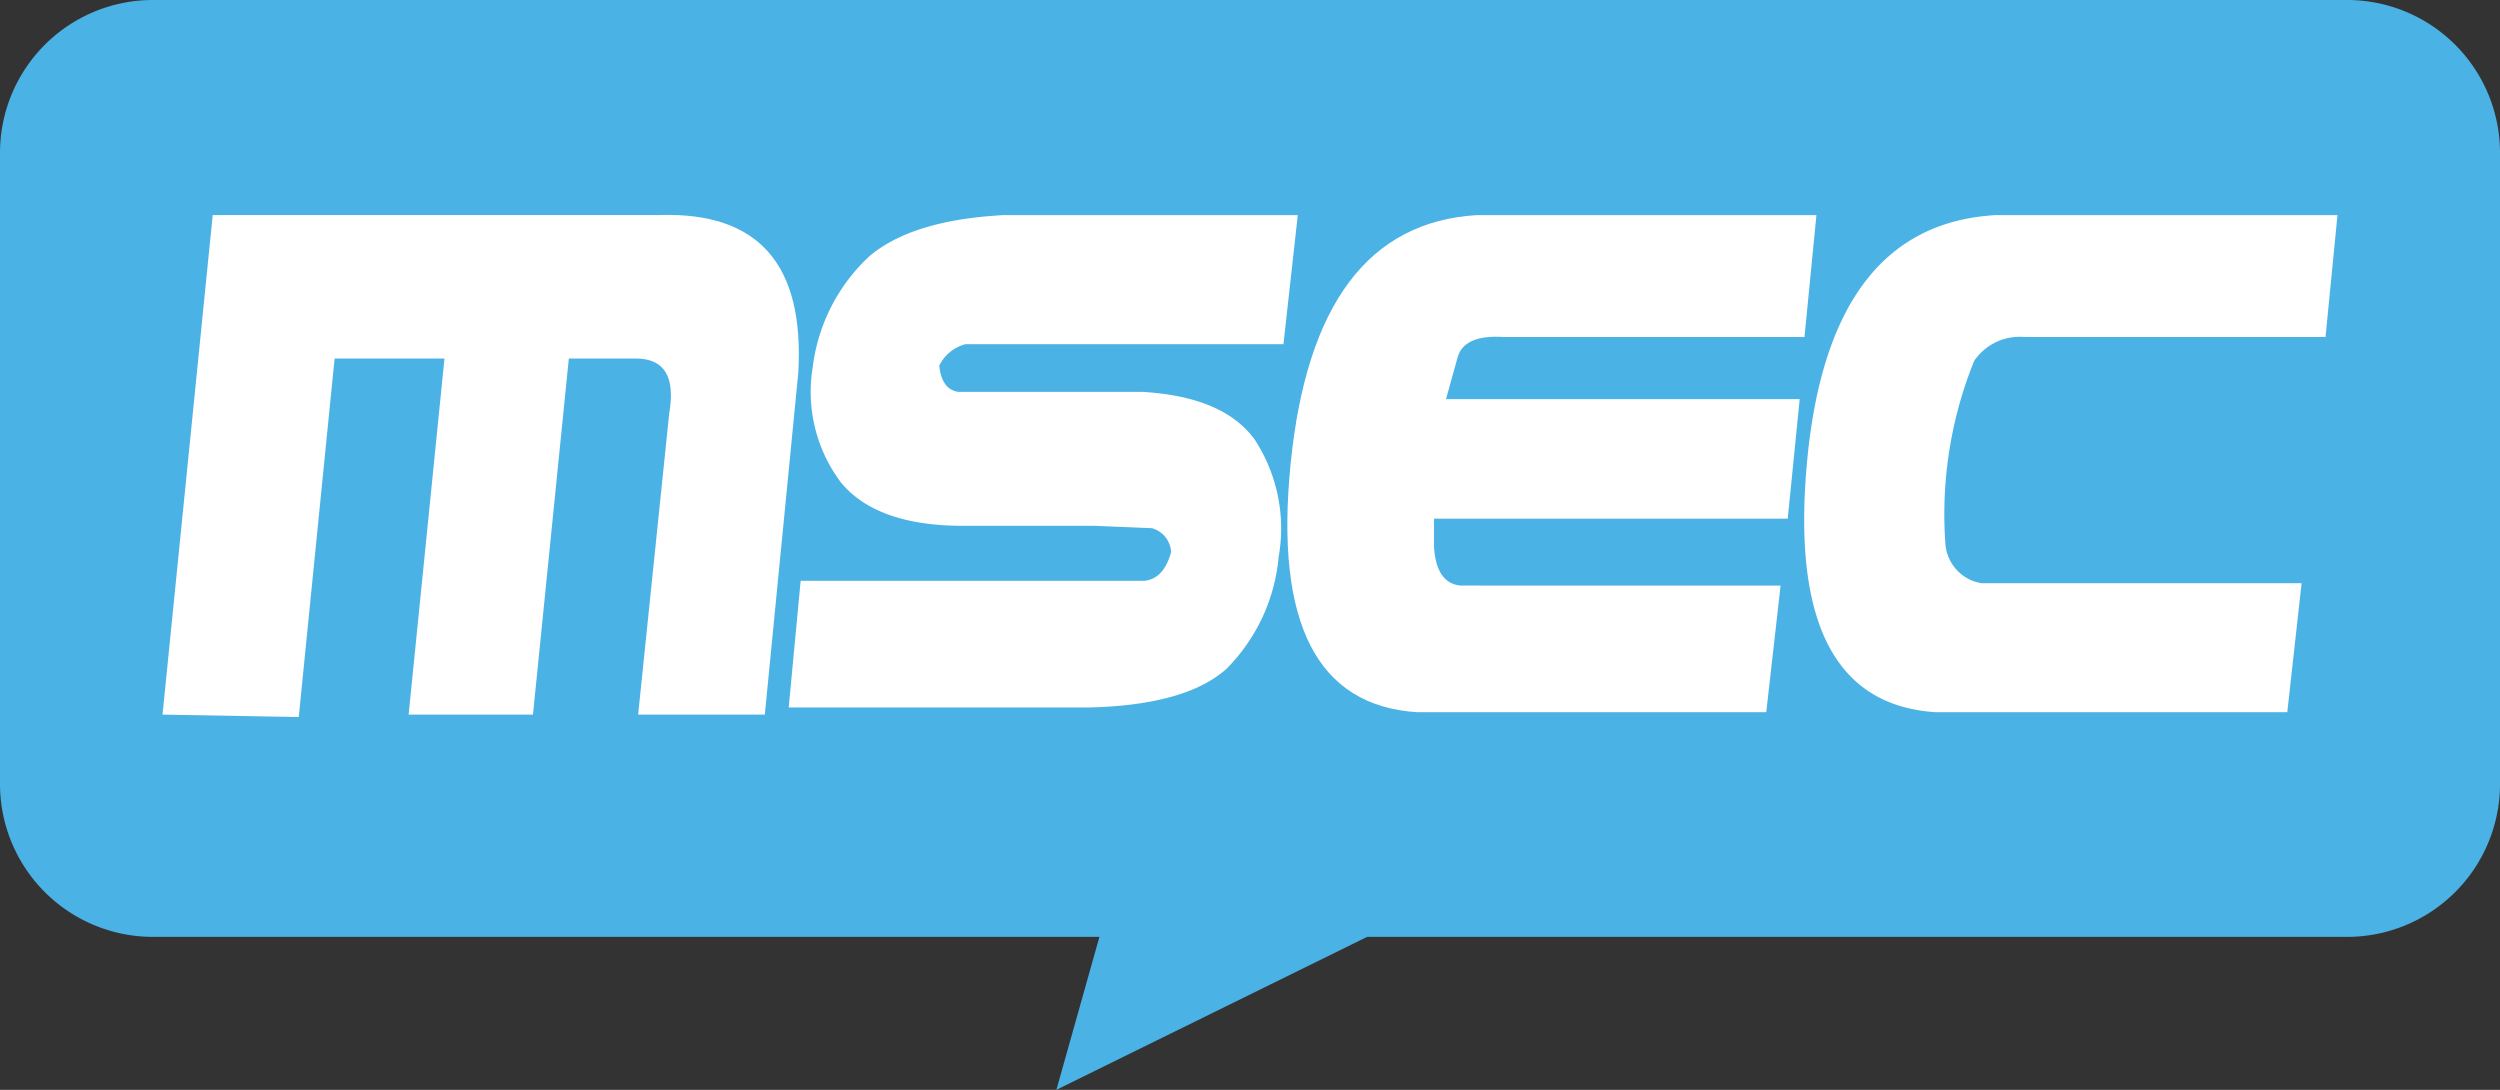
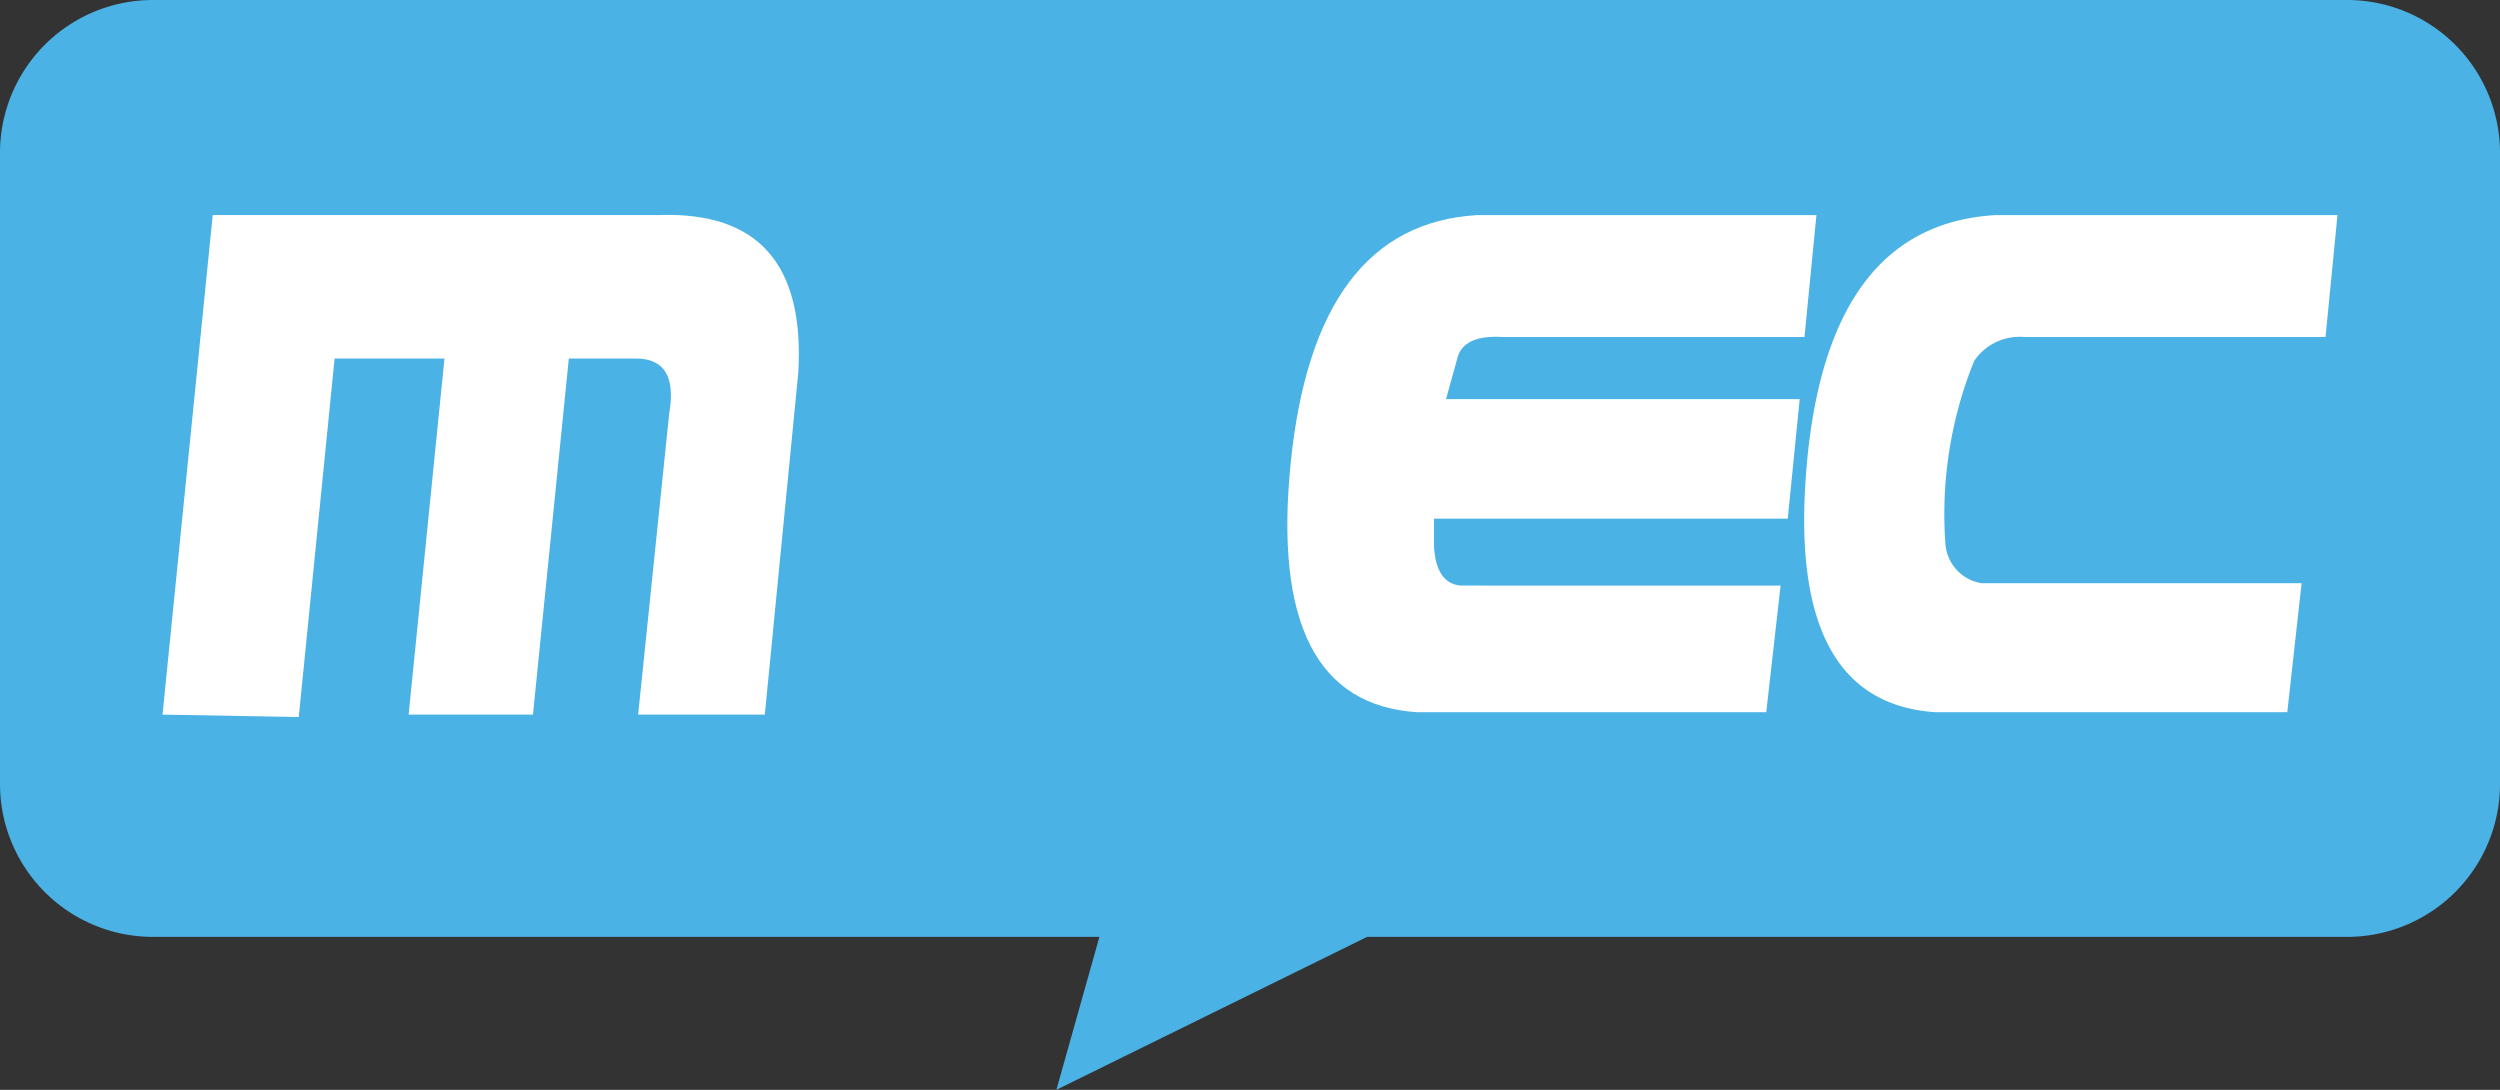
<svg xmlns="http://www.w3.org/2000/svg" width="174.915" height="76.253" viewBox="0 0 174.915 76.253">
  <rect x="0" y="0" width="174.915" height="76.253" fill="#333333" stroke="none" />
  <g id="Artwork_23" data-name="Artwork 23" transform="translate(69 30.08)">
    <g id="Group_2907" data-name="Group 2907" transform="translate(-69 -30.08)">
      <path id="Path_52527" data-name="Path 52527" d="M174.915,10.7V54.849a10.7,10.7,0,0,1-10.7,10.7H95.651l-21.739,10.7,3.01-10.7H10.7A10.7,10.7,0,0,1,0,54.849V10.7A10.7,10.7,0,0,1,10.7,0h153.51A10.7,10.7,0,0,1,174.915,10.7Z" transform="translate(0 0)" fill="#4bb2e5" />
      <g id="Group_2906" data-name="Group 2906" transform="translate(11.371 15.04)">
        <path id="Path_52528" data-name="Path 52528" d="M6.8,43.953,10.312,9H41.582q10.368-.334,9.7,11.037L48.94,43.953H40.077l2.174-21.07q.669-3.846-2.341-3.846H35.228L32.719,43.953h-8.7l2.508-24.916H18.84L16.332,44.121Z" transform="translate(-6.8 -8.994)" fill="#fff" />
-         <path id="Path_52529" data-name="Path 52529" d="M67.615,18.03H45.374a2.843,2.843,0,0,0-1.839,1.5q.167,1.672,1.338,1.839H57.749q5.686.334,7.859,3.344a11.371,11.371,0,0,1,1.672,8.194A12.709,12.709,0,0,1,63.6,40.772q-2.843,2.508-9.532,2.676H33l.836-8.863h24.08q1.338-.167,1.839-2.007a1.839,1.839,0,0,0-1.338-1.672L54.4,30.739h-9.2q-6.02,0-8.528-3.01A10.535,10.535,0,0,1,34.672,19.7a12.709,12.709,0,0,1,4.013-7.859Q41.7,9.334,48.05,9H68.618Z" transform="translate(10.812 -8.99)" fill="#fff" />
        <path id="Path_52530" data-name="Path 52530" d="M87.369,43.782H62.955q-10.535-.669-8.863-17.391T67.135,9H90.881l-.836,8.528H68.975Q66.3,17.361,65.8,18.866l-.836,3.01H89.71l-.836,8.361H64.125v2.007q.167,2.508,1.839,2.676H88.373Z" transform="translate(24.837 -8.99)" fill="#fff" />
        <path id="Path_52531" data-name="Path 52531" d="M109.287,43.782H84.706q-10.535-.669-9.03-17.391T88.886,9H112.8l-.836,8.528H90.893A3.846,3.846,0,0,0,87.381,19.2a28.6,28.6,0,0,0-2.007,12.876,3.01,3.01,0,0,0,2.508,2.676h22.408Z" transform="translate(39.373 -8.99)" fill="#fff" />
      </g>
    </g>
  </g>
</svg>